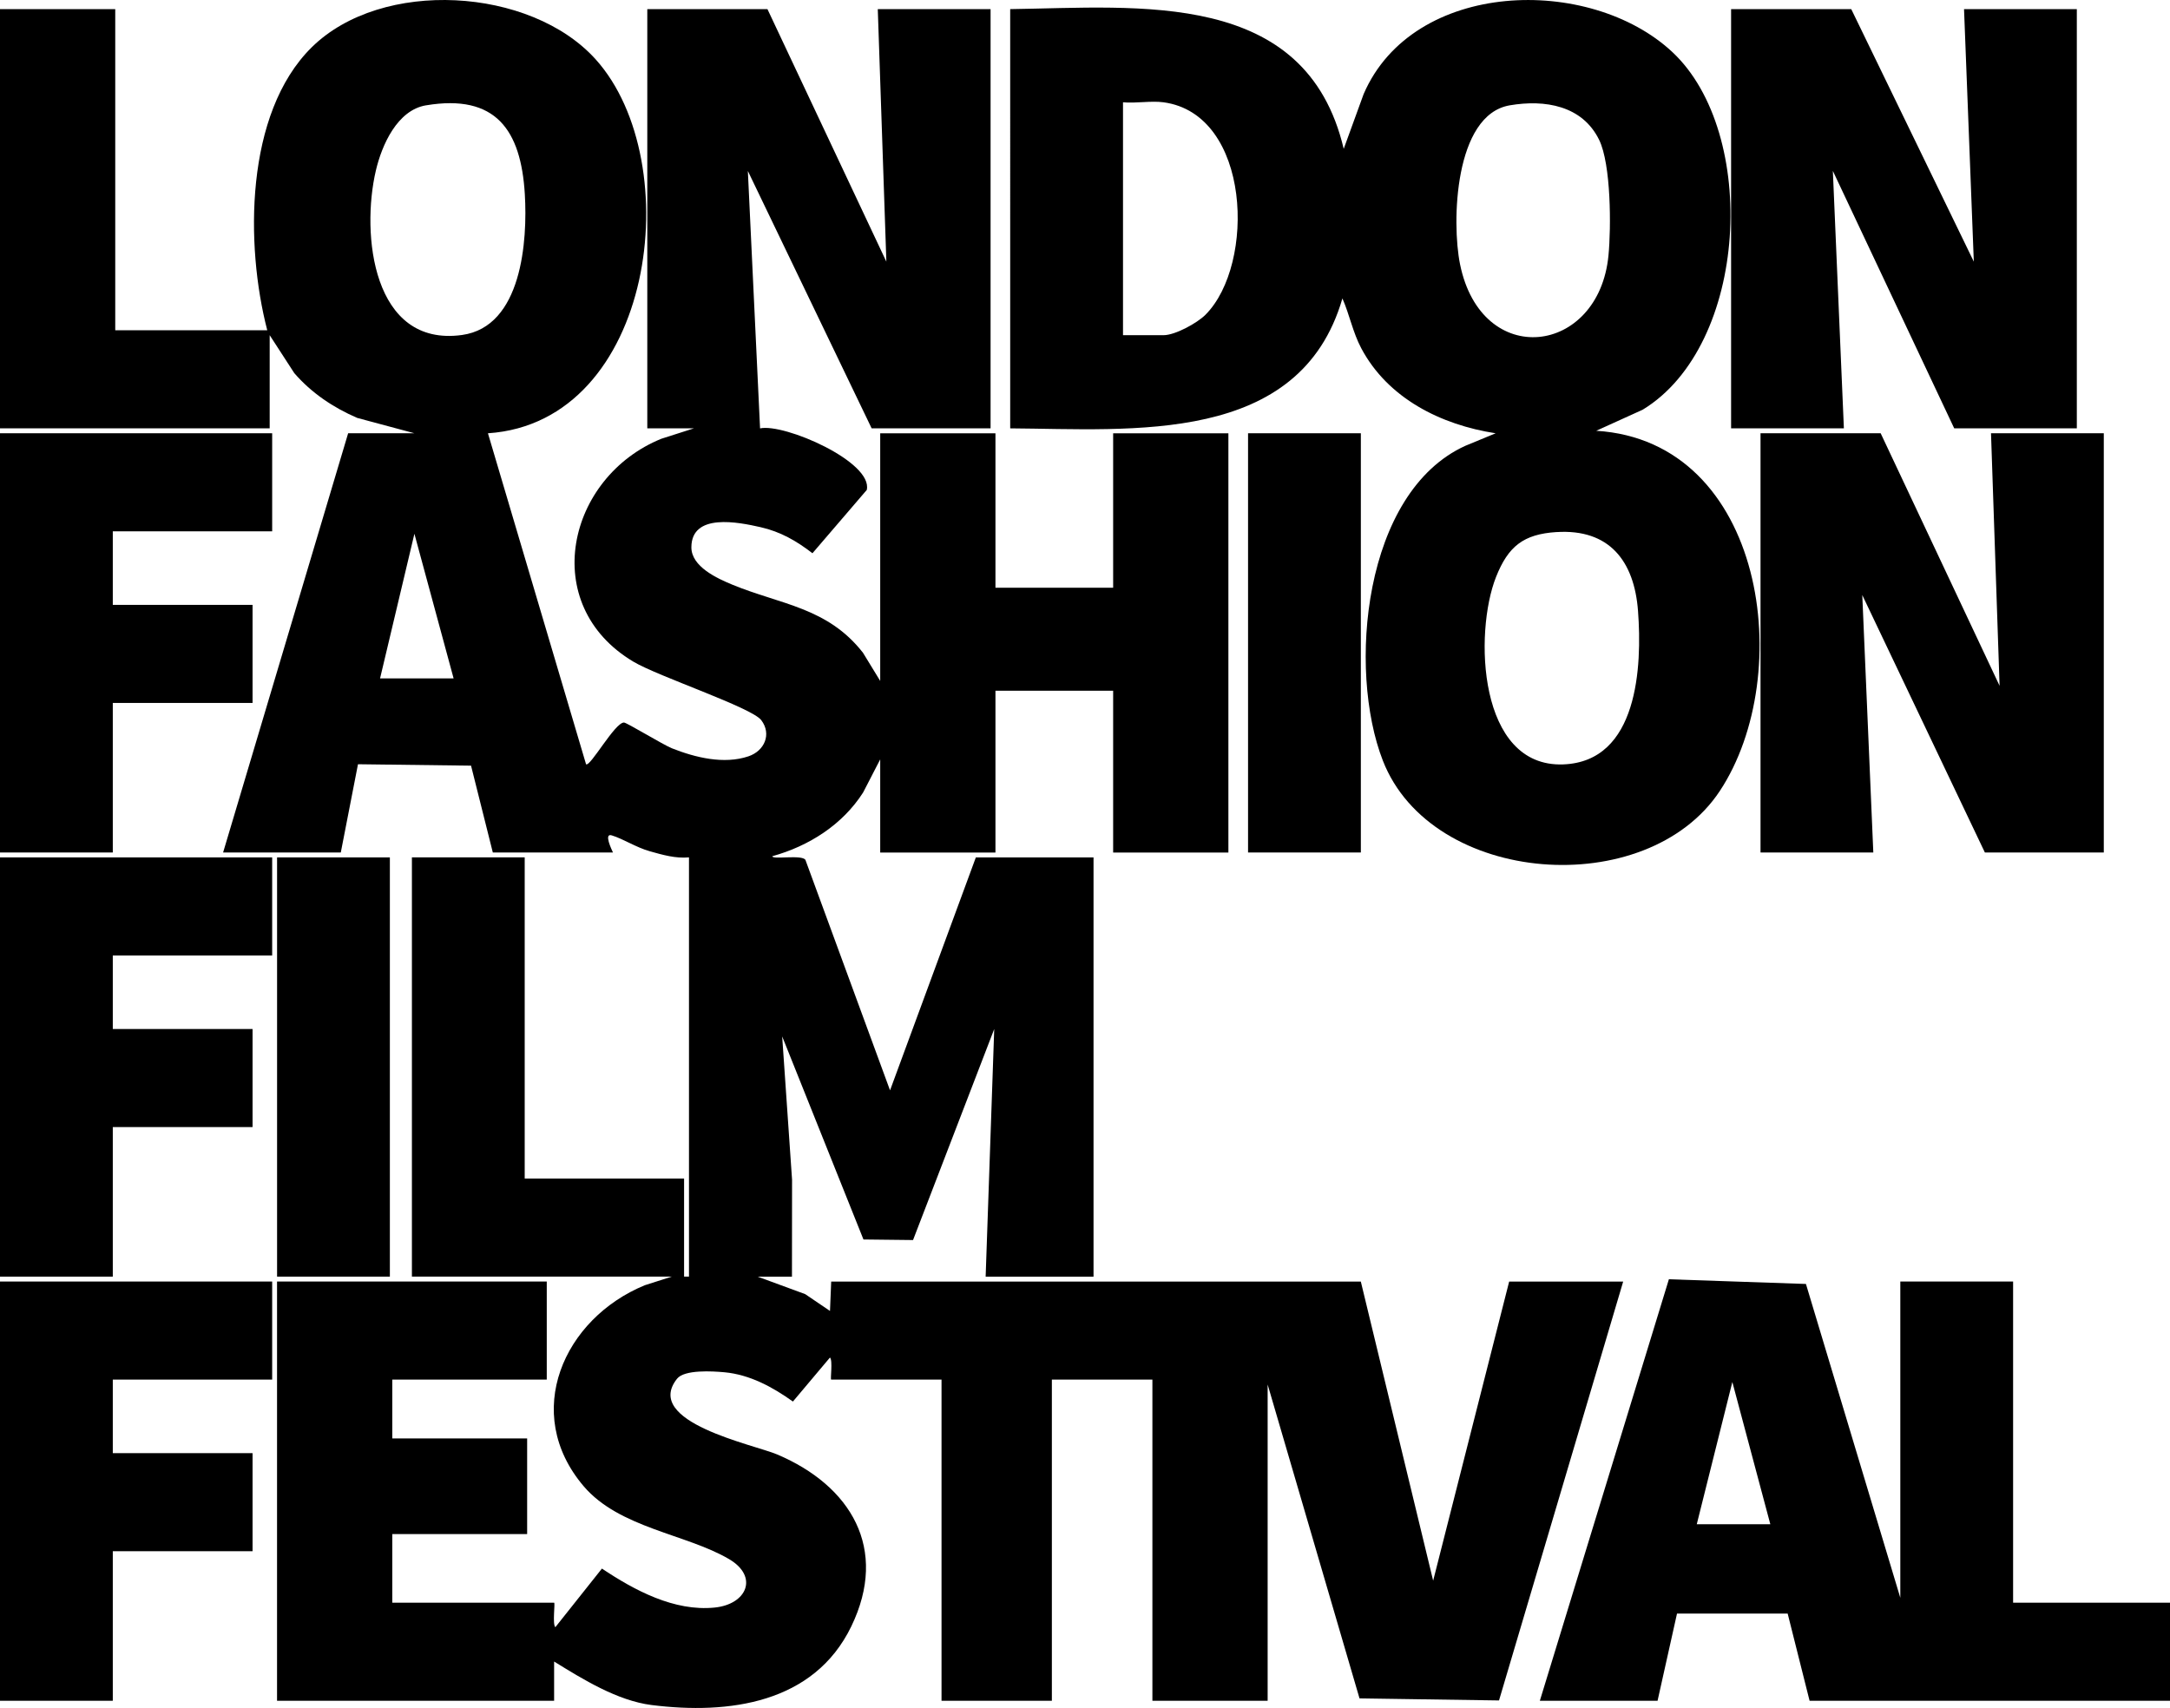
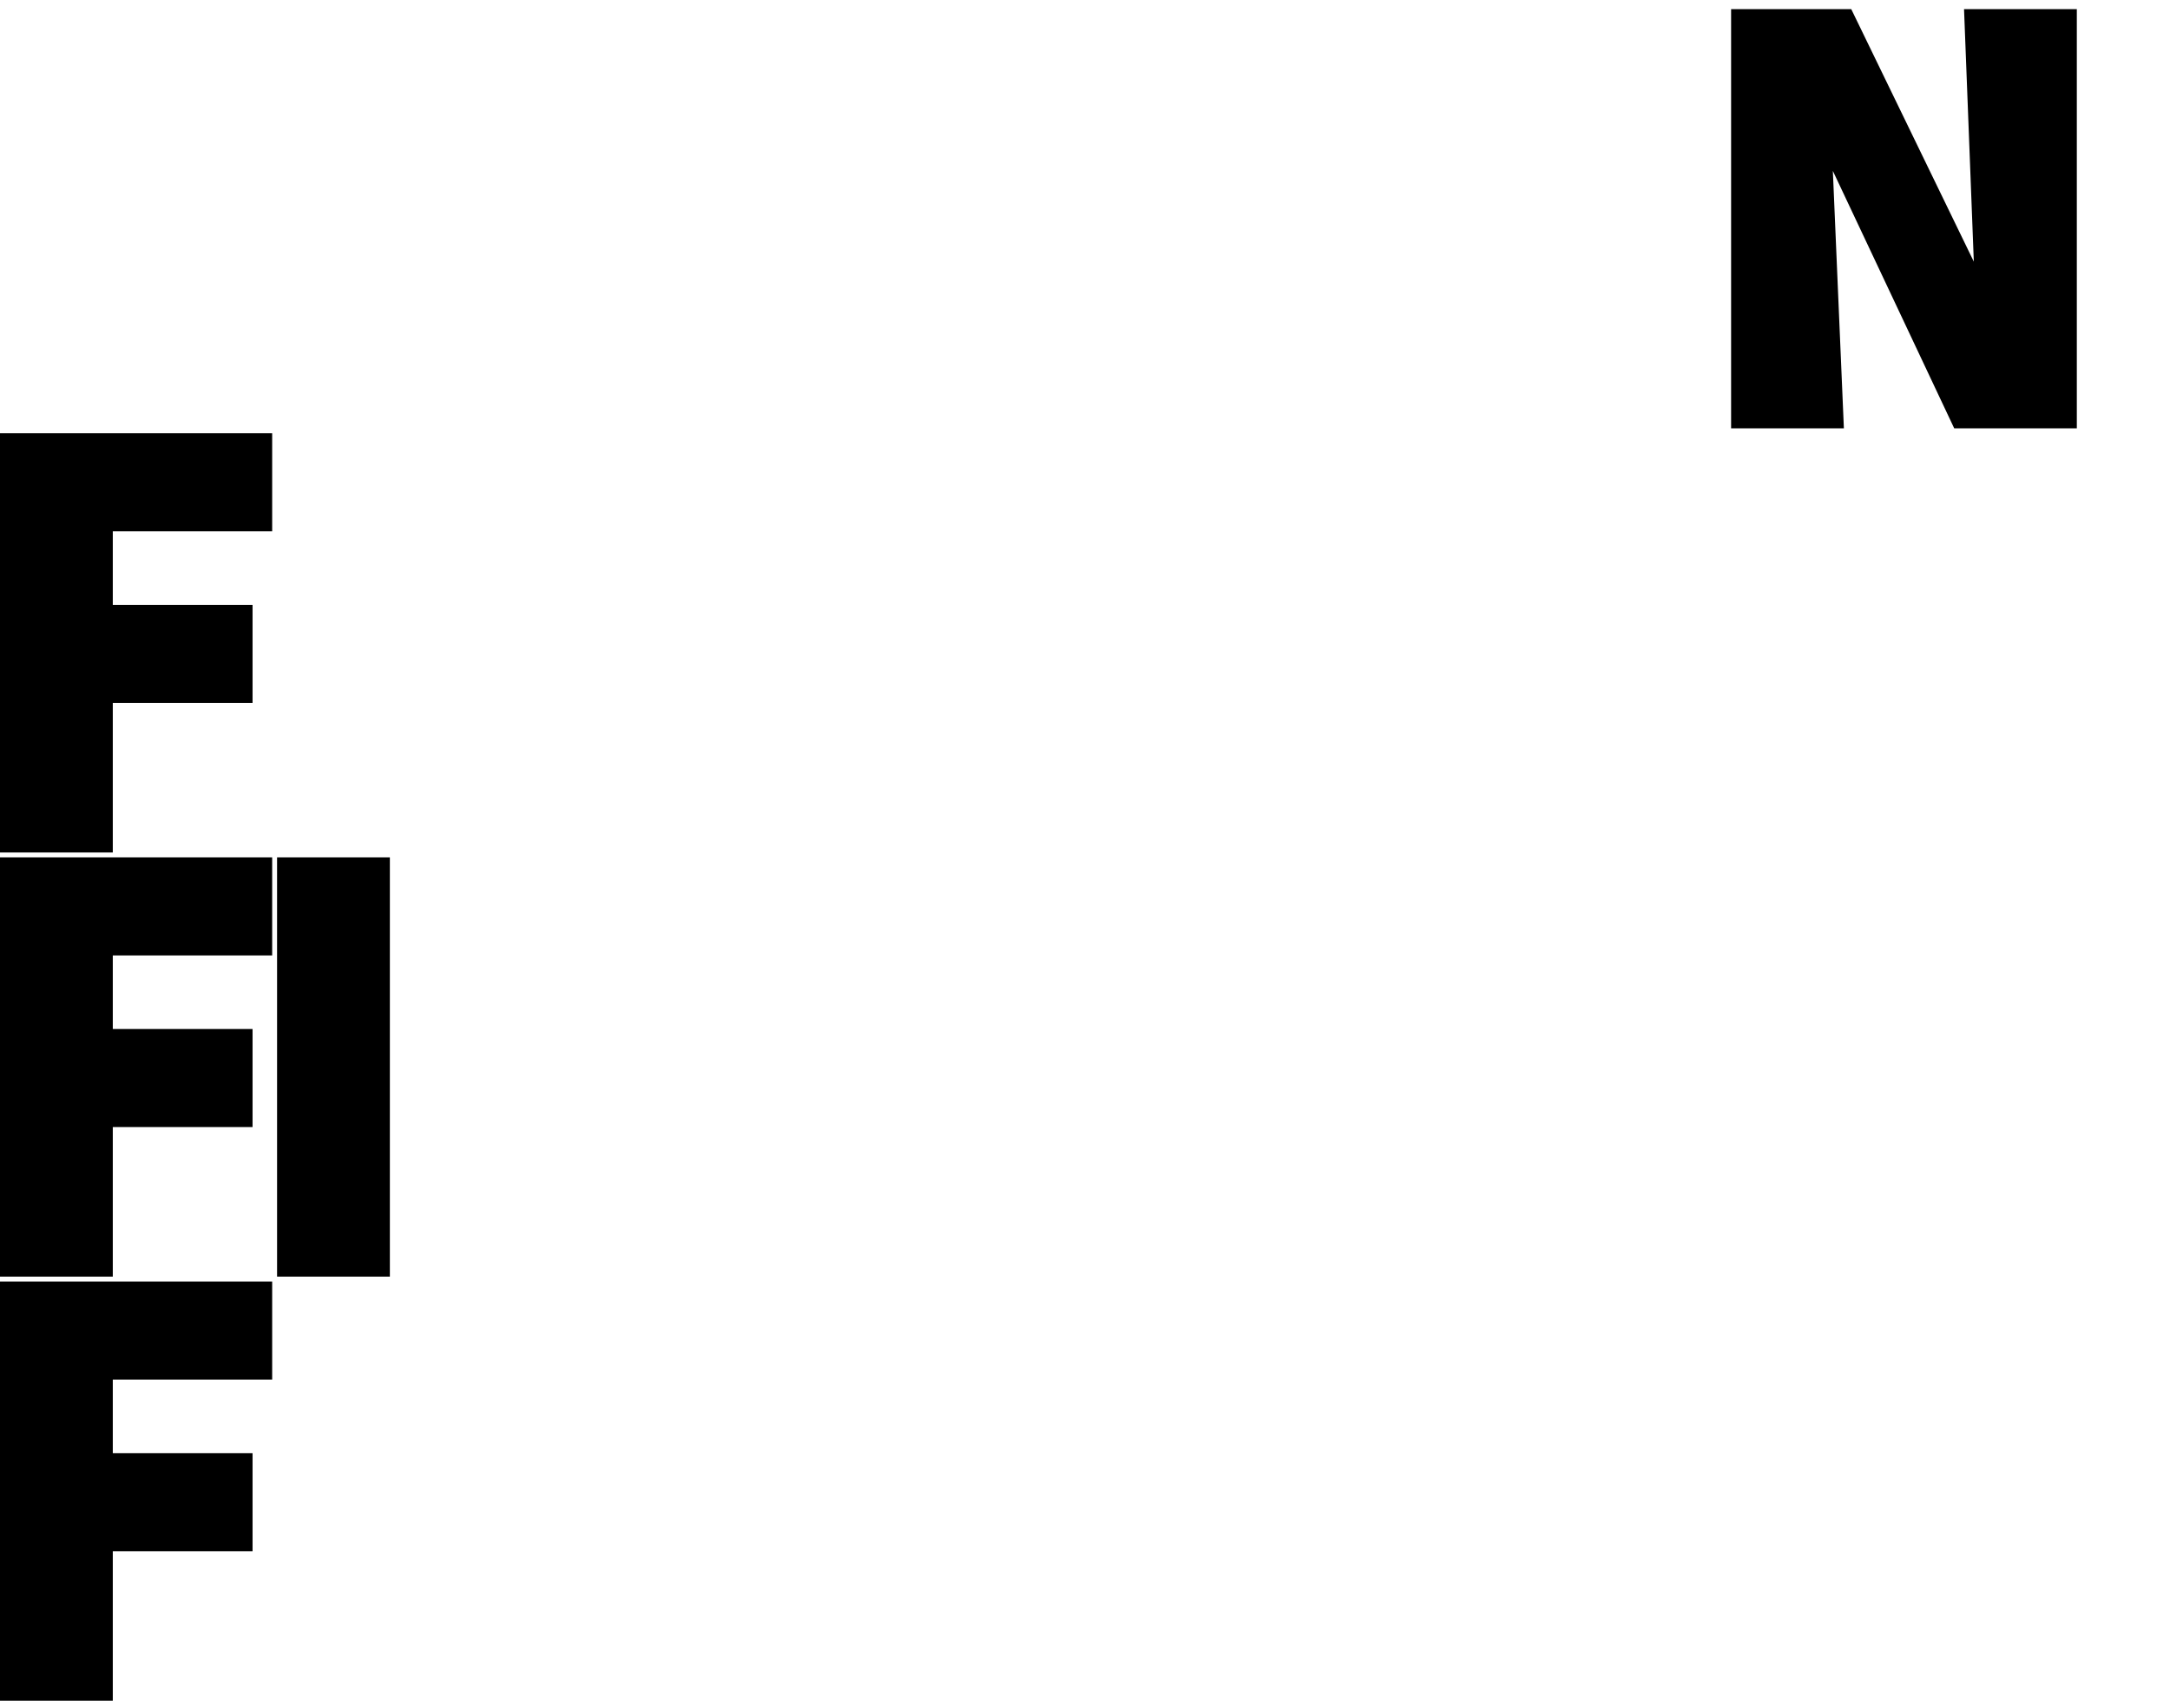
<svg xmlns="http://www.w3.org/2000/svg" viewBox="0 0 885 696.67" id="Layer_2">
  <g id="Layer_1-2">
    <g id="_5JfAfF">
-       <path d="M109,134.72c-9-34.65-9.16-88.46,18.1-115.4,28.57-28.22,89.3-24.63,115.87,4.93,37.57,41.8,24.12,147.94-43.97,152.48l40.01,134.99c1.66,1.28,11.72-17.02,15.47-17.01,1.11,0,15.93,9.06,19.53,10.5,9.52,3.79,21.26,6.66,31.25,3.28,6.54-2.21,9.53-9.05,5.21-14.75-3.92-5.17-42.04-17.82-52.15-23.85-39-23.24-27.08-75.31,11.41-90.93l13.26-4.24h-19V3.72h49l48.5,103.01-3.5-103.01h46v171h-48.5l-50.49-104.99,4.98,105c9.91-2.12,46.11,13.66,43.52,25.11l-22.15,25.82c-6.52-5.03-13.02-8.78-21.16-10.63-9.06-2.06-28.18-5.93-28.22,8.2-.02,7.89,10.49,12.69,16.75,15.27,19.63,8.09,38.78,9.22,53.24,27.76l7.02,11.48v-101h47v63h48v-63h47v171h-47v-66h-48v66h-47v-38l-6.98,13.52c-8.41,13.15-22.12,21.85-37.03,25.98.01,1.5,12.07-.78,13.51,1.5l34.51,94,34.99-95h48v171h-44l3.5-101.01-33.11,86.07-20.22-.23-33.15-82.83,4.03,58.45-.04,39.54h-14l19.38,7.12,10.13,6.87.49-11.99h216l29.5,122.01,31-122.01h46.5l-50.64,170.86-56.89-.84-37.47-128.03v129h-47v-131h-41v131h-45v-131h-45c-.45,0,.73-7.89-.5-9l-15.11,17.95c-8.24-5.9-17.57-10.98-27.91-11.94-4.88-.45-16.34-1.15-19.34,2.63-14.07,17.73,31.31,26.85,40.83,30.89,30.02,12.75,45.59,38.42,30.22,70.15-15.22,31.41-49.92,36.02-81.43,32.06-13.97-1.76-28.06-10.52-39.76-17.74v16h-113v-171h110v40h-63v24h55v39h-55v28h66c.5,0-.76,8.8.5,9.99l19-23.91c13.22,8.83,29.48,17.58,45.99,15.9,13.16-1.34,18.02-12.63,5.81-19.79-17.48-10.25-44.72-12.62-59.27-29.73-25.4-29.86-8.12-68.38,24.98-81.96l10.99-3.51h-106v-171h46v131h65v40h2v-171c-5.5.51-10.77-1.03-16-2.5-5.55-1.56-10.92-5.1-15.52-6.48-3.33-1,0,5.84.52,6.99h-49l-8.88-35.42-46.11-.58-7.01,35.99h-48l51-171h27l-23.26-6.24c-9.81-4.21-18.7-10.19-25.71-18.29l-10.03-15.47v38H0V3.72h47v131h62ZM173.74,42.96c-11.73,1.96-18.01,16.21-20.44,26.56-6.11,25.97-1.36,72.15,35.11,67.12,24.5-3.38,26.77-38.51,25.63-57.45-1.57-26.12-11.8-40.99-40.3-36.22ZM185,276.72l-15.99-59-14.01,59h30Z" />
-       <path d="M412,3.72c52.83-.73,120.62-8.31,136.01,56.99l8.13-22.35c20.2-46.77,92.15-48.62,125.87-17.16,35.35,32.98,31.15,119.69-12.1,145.93l-18.91,8.58c68.96,4.27,81.78,99.43,50.4,146.92-29.75,45.03-117.51,38.67-137.43-12.39-14.44-37.01-8.07-109.45,33.64-128.4l12.37-5.11c-22.3-3.44-43.93-14.2-54.82-34.69-3.43-6.46-4.77-13.68-7.68-20.32-17.37,59.98-85.73,53.33-135.49,53V3.72ZM474.5,41.72c-5.05-.68-11.3.49-16.5,0v95h16.5c4.77,0,13.72-4.91,17.15-8.35,20.49-20.55,18.62-81.84-17.15-86.65ZM615.74,42.96c-22.64,3.85-23.75,47.78-20.29,64.81,8.75,43.12,56.58,37.19,60.54-3.56,1.11-11.37,1.08-37.18-3.81-47.17-6.86-14.01-22.12-16.52-36.44-14.08ZM634.8,217.02c-13.48.86-19.7,5.8-24.67,18.33-9,22.72-7.37,77.7,27.38,76.44,30.61-1.11,32.23-40.01,30.53-62.6-1.53-20.36-11.71-33.53-33.24-32.16Z" />
-       <path d="M628,693.72l52.63-171.92,55.89,1.91,38.49,128.01v-129h46v131h64v40h-147l-8.94-35.56h-45.13s-7.93,35.56-7.93,35.56h-48ZM692,621.72h30l-15.49-58.01-14.51,58.01Z" />
      <polygon points="755 3.72 804.99 106.72 801 3.72 847 3.72 847 174.72 797 174.72 747.5 69.71 752 174.72 706 174.72 706 3.72 755 3.72" />
-       <polygon points="767 176.72 815.5 279.73 812 176.72 858 176.72 858 347.72 809.5 347.72 759.5 242.71 764 347.72 718 347.72 718 176.72 767 176.72" />
      <polygon points="111 176.72 111 216.72 46 216.72 46 246.72 103 246.72 103 286.72 46 286.72 46 347.72 0 347.72 0 176.72 111 176.72" />
      <polygon points="111 349.72 111 389.72 46 389.72 46 419.72 103 419.72 103 459.72 46 459.72 46 520.72 0 520.72 0 349.72 111 349.72" />
      <polygon points="111 522.72 111 562.72 46 562.72 46 592.72 103 592.72 103 632.72 46 632.72 46 693.72 0 693.72 0 522.72 111 522.72" />
-       <rect height="171" width="46" y="176.72" x="509" />
      <rect height="171" width="46" y="349.72" x="113" />
    </g>
  </g>
</svg>